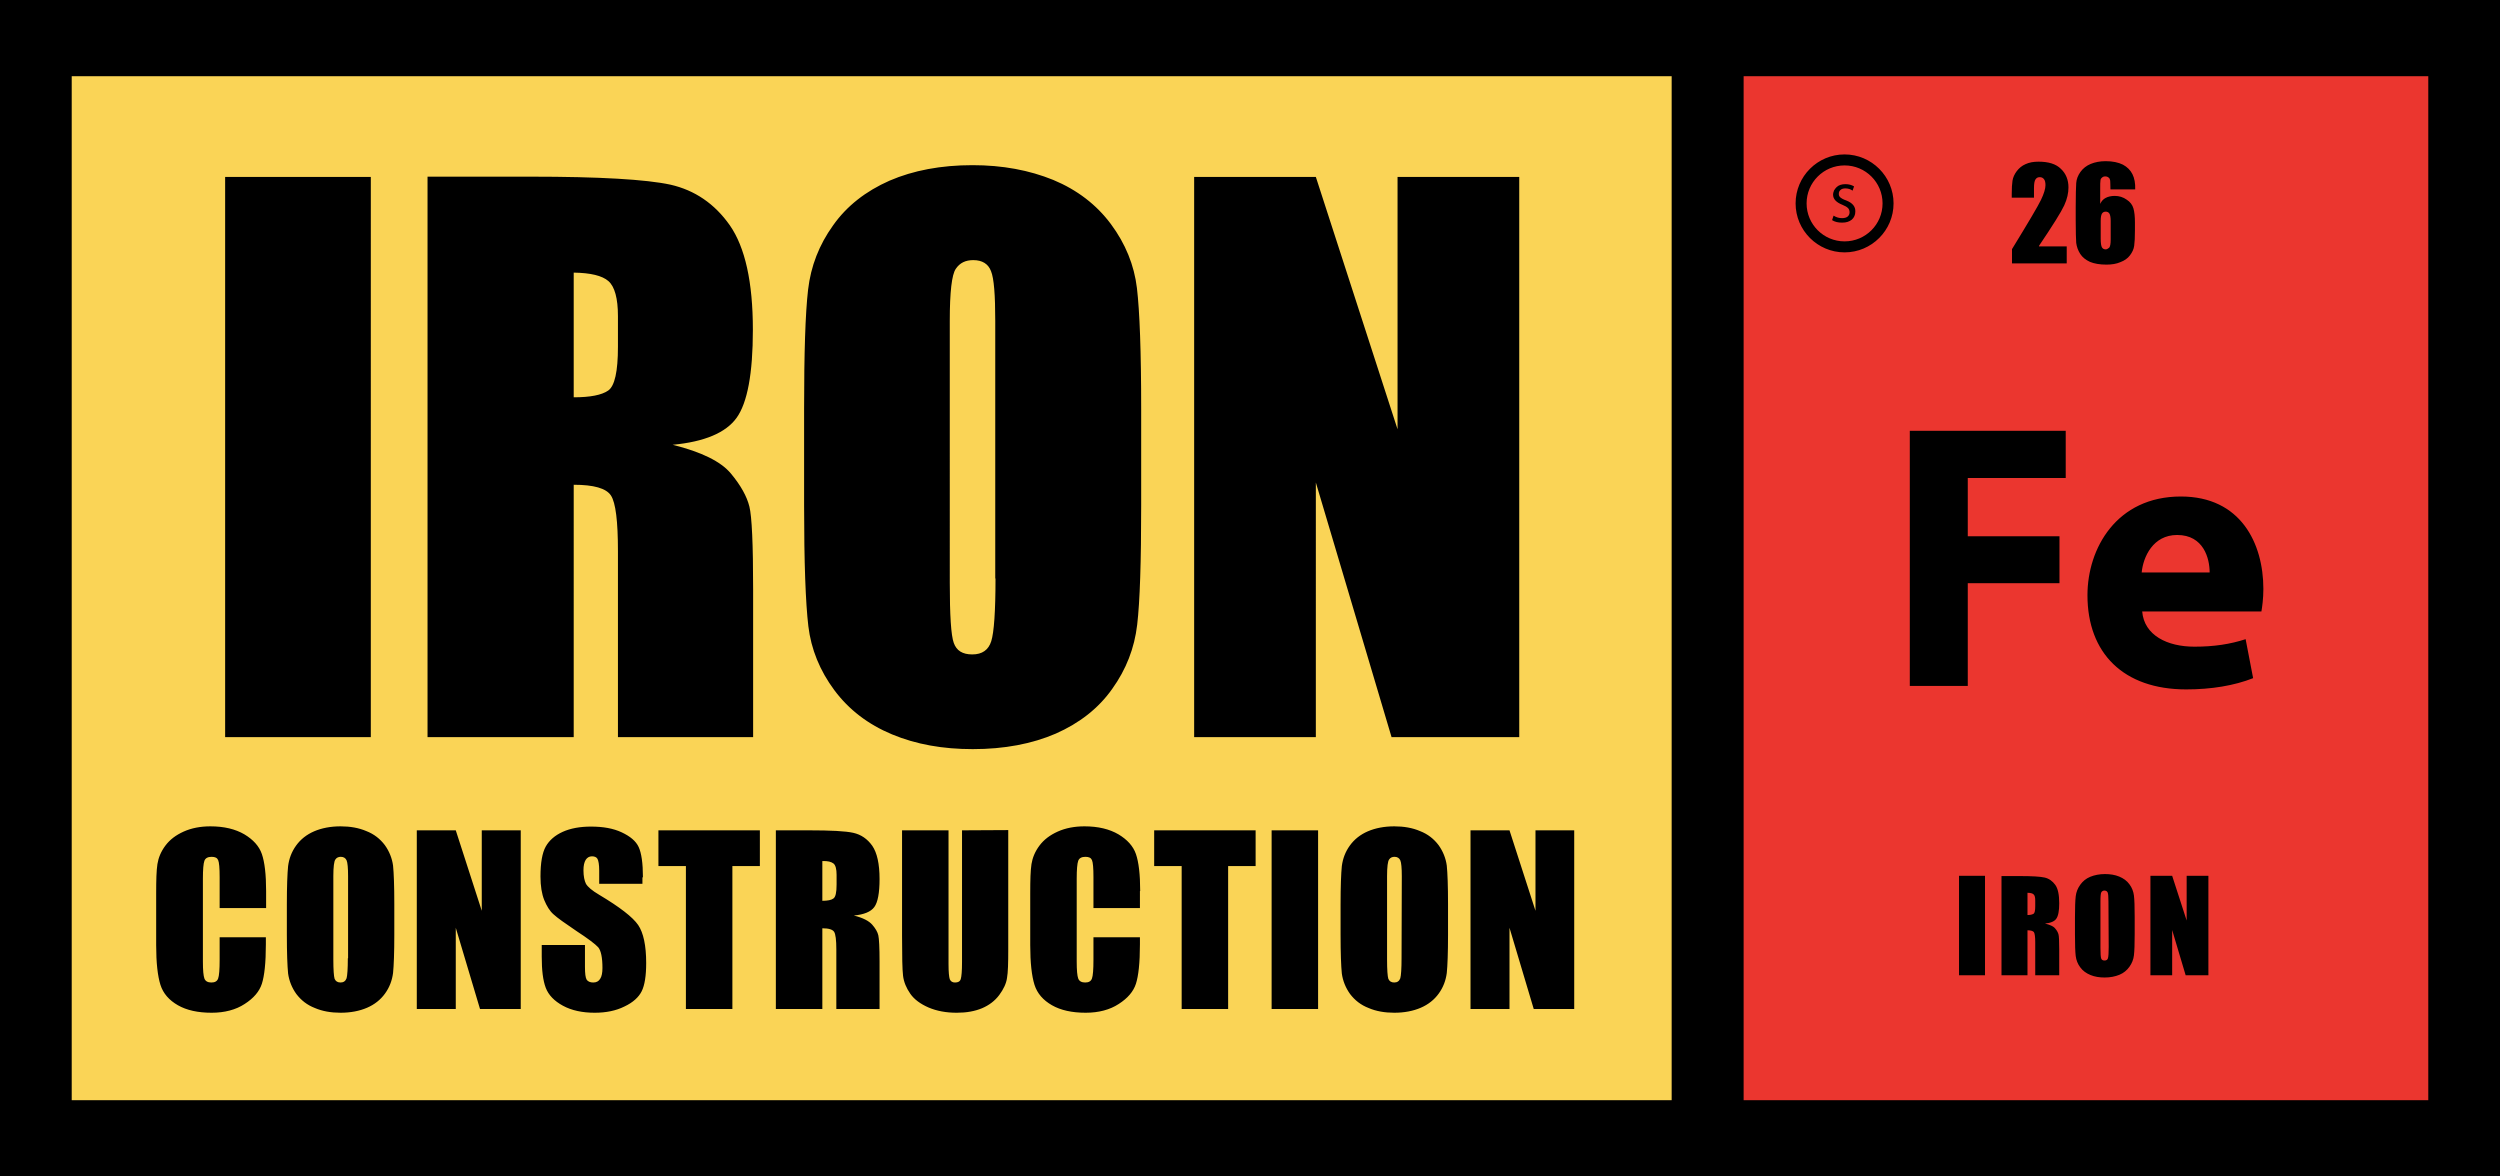
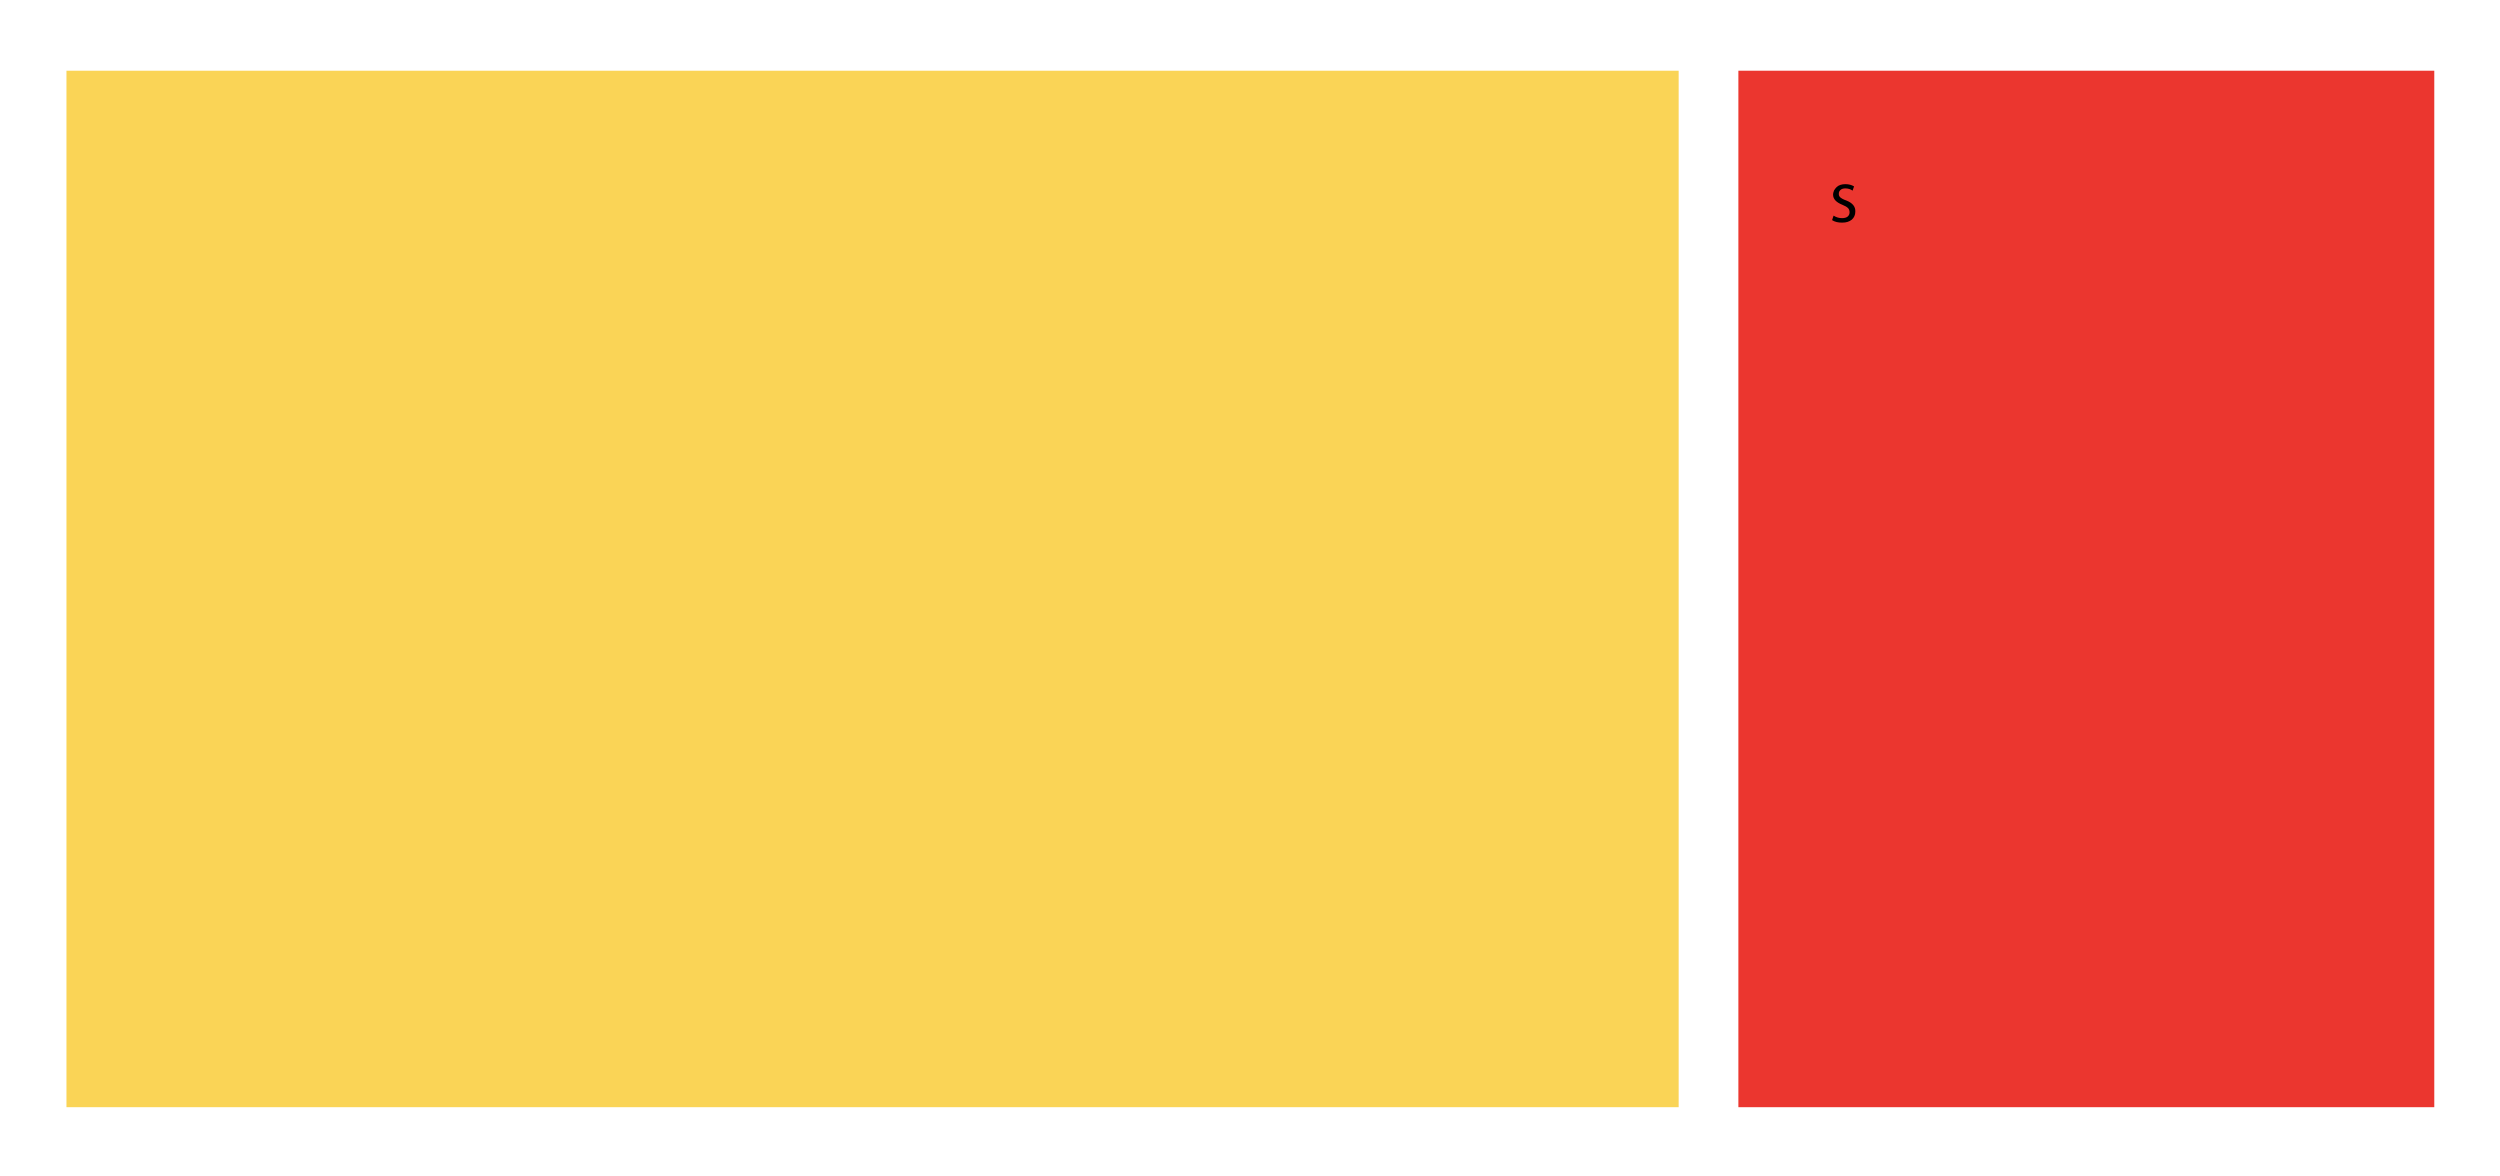
<svg xmlns="http://www.w3.org/2000/svg" viewBox="0 0 1000.5 470.7">
  <path d="M26.6 28.3h645.2v414.8H26.6V28.3z" fill="#fad456" />
  <path d="M695.7 28.3h278.5v414.8H695.7V28.3z" fill="#eb362f" />
-   <path d="M90.1 70.8V295h58.3V70.8H90.1zM171.3 295h58.3V194c8 0 13 1.4 14.9 4.3 1.9 2.9 2.8 10.3 2.8 22.3V295h54.1v-59.1c0-18.1-.5-29.2-1.5-33.2s-3.4-8.4-7.4-13.2-11.7-8.6-23.3-11.5c12.7-1.2 21.3-4.8 25.6-10.8 4.3-6 6.5-17.7 6.5-35.2 0-19.1-3.1-33-9.2-41.8-6.1-8.7-14.1-14.1-23.8-16.3-9.7-2.1-28.4-3.2-55.9-3.2h-41.3V295h.2zm72.2-182.5c2.5 2.2 3.8 6.9 3.8 14v12.3c0 9.9-1.3 15.7-3.9 17.5-2.6 1.8-7.2 2.7-13.8 2.7v-49.9c6.7.1 11.4 1.2 13.9 3.4zm213.2 51.3c0-23.1-.6-39.2-1.7-48.5-1.1-9.2-4.6-17.8-10.4-25.6S431.1 76 421.5 72c-9.6-3.9-20.3-5.9-32.3-5.9-12.6 0-23.7 2.1-33.2 6.2-9.5 4.2-17.1 10.1-22.6 17.9-5.6 7.8-8.9 16.3-10 25.7s-1.6 25.3-1.6 47.8v38.4c0 23.1.6 39.2 1.7 48.5 1.1 9.2 4.6 17.8 10.4 25.6 5.8 7.8 13.5 13.7 23.1 17.7s20.3 5.9 32.3 5.9c12.6 0 23.7-2.1 33.2-6.2 9.5-4.2 17.1-10.1 22.6-17.9 5.6-7.8 8.9-16.3 10-25.7 1.1-9.4 1.6-25.3 1.6-47.8v-38.4zm-58.3 67.7c0 13.2-.6 21.6-1.7 25.1s-3.6 5.3-7.6 5.3c-3.9 0-6.3-1.5-7.4-4.6-1.1-3-1.6-11.1-1.6-24.1V128.4c0-11.5.8-18.5 2.4-20.8 1.6-2.4 3.9-3.5 7-3.5 3.6 0 6 1.5 7.1 4.4 1.2 2.9 1.7 9.6 1.7 20v103h.1zM559.3 70.8v101l-32.7-101h-48.7V295h48.7V193.1L556.9 295H608V70.8h-48.7zM106.5 356.6c0-6.7-.6-11.6-1.7-14.8-1.1-3.2-3.5-5.8-7-7.9-3.6-2.1-8.1-3.2-13.6-3.2-4 0-7.6.7-10.7 2.1s-5.5 3.2-7.3 5.6-2.8 4.9-3.2 7.4c-.4 2.6-.5 6.4-.5 11.6v20.9c0 7 .6 12.3 1.7 15.8s3.5 6.2 7 8.2 8 3 13.5 3c5.2 0 9.7-1.2 13.2-3.5 3.6-2.3 5.9-5 6.9-8.1s1.6-8.3 1.6-15.8v-2.8H87.9v9c0 3.9-.2 6.4-.6 7.5s-1.3 1.6-2.7 1.6c-1.4 0-2.4-.5-2.8-1.6s-.6-3.3-.6-6.8v-33.2c0-3.6.2-6 .6-7.1s1.4-1.6 2.9-1.6c1.4 0 2.2.4 2.6 1.3s.6 3.2.6 6.8v12.4h18.6v-6.8zm51.3 5.3c0-7.4-.2-12.5-.5-15.5-.4-2.9-1.5-5.7-3.3-8.2-1.9-2.5-4.3-4.4-7.4-5.6-3-1.3-6.5-1.9-10.3-1.9-4 0-7.6.7-10.6 2s-5.4 3.2-7.2 5.7c-1.8 2.5-2.8 5.2-3.2 8.2-.3 3-.5 8.1-.5 15.3v12.2c0 7.4.2 12.5.5 15.5.4 2.9 1.5 5.7 3.3 8.2 1.9 2.5 4.3 4.4 7.4 5.6 3 1.3 6.5 1.9 10.3 1.9 4 0 7.6-.7 10.6-2s5.4-3.2 7.2-5.7 2.8-5.2 3.2-8.2c.3-3 .5-8.1.5-15.3v-12.2zm-18.6 21.6c0 4.2-.2 6.9-.5 8-.4 1.1-1.2 1.7-2.4 1.7s-2-.5-2.4-1.5c-.3-1-.5-3.5-.5-7.7v-33.4c0-3.7.3-5.9.8-6.6.5-.8 1.3-1.1 2.2-1.1 1.1 0 1.9.5 2.3 1.4.4.9.6 3.1.6 6.4v32.8h-.1zm53.6-51.2v32.2l-10.4-32.2h-15.6v71.5h15.6v-32.5l9.7 32.5h16.3v-71.5h-15.6zm64.5 18.8c0-5.7-.6-9.7-1.7-12.1-1.1-2.4-3.4-4.3-6.8-5.9-3.4-1.6-7.5-2.3-12.3-2.3-4.4 0-8.2.7-11.3 2.1s-5.4 3.4-6.8 5.9c-1.4 2.5-2.1 6.5-2.1 12 0 3.8.5 6.9 1.5 9.4 1 2.4 2.2 4.4 3.7 5.7 1.5 1.4 4.6 3.6 9.2 6.7 4.6 3 7.5 5.2 8.7 6.5 1.1 1.3 1.7 4.1 1.7 8.3 0 1.9-.3 3.4-.9 4.3-.6 1-1.5 1.5-2.8 1.5-1.2 0-2.1-.4-2.6-1.1-.5-.8-.7-2.5-.7-5.2v-8.7h-17.3v4.7c0 5.4.5 9.5 1.6 12.4s3.4 5.3 6.9 7.2c3.5 1.9 7.8 2.8 12.7 2.8 4.5 0 8.5-.8 11.9-2.5 3.4-1.6 5.7-3.7 6.9-6.1s1.8-6.2 1.8-11.3c0-7-1.1-12.1-3.2-15.2-2.2-3.2-7.4-7.2-15.6-12.1-2.9-1.7-4.6-3.2-5.3-4.4-.6-1.2-1-3-1-5.4 0-1.9.3-3.2.9-4.2.6-.9 1.4-1.4 2.5-1.4 1 0 1.8.3 2.2 1s.7 2.3.7 4.7v5.3h17.3v-2.6h.2zm6.2-18.8v14.3h11v57.2h18.6v-57.2h11v-14.3h-40.6zm47 71.5h18.6v-32.3c2.6 0 4.1.5 4.7 1.4s.9 3.3.9 7.1v23.8H352v-18.9c0-5.8-.2-9.3-.5-10.6-.3-1.3-1.1-2.7-2.4-4.2s-3.7-2.8-7.4-3.7c4.1-.4 6.8-1.5 8.2-3.4 1.4-1.9 2.1-5.7 2.1-11.2 0-6.1-1-10.5-2.9-13.3-2-2.8-4.5-4.5-7.6-5.2s-9-1-17.8-1h-13.2v71.5zm23.1-58.2c.8.7 1.2 2.2 1.2 4.5v3.9c0 3.2-.4 5-1.3 5.6-.8.6-2.3.9-4.4.9v-15.9c2.2-.1 3.6.3 4.5 1zm51.4-13.3V385c0 3.6-.2 5.8-.5 6.8s-1.1 1.4-2.3 1.4c-1 0-1.7-.4-2.1-1.3-.3-.9-.5-2.9-.5-6v-53.6H361v42.3c0 8.1.1 13.4.4 15.9s1.3 4.9 2.9 7.2c1.6 2.3 4.1 4.1 7.3 5.5 3.3 1.4 7 2.1 11.3 2.1 3.9 0 7.2-.6 10.1-1.8 2.8-1.2 5.1-2.9 6.9-5.3 1.7-2.3 2.8-4.6 3.1-6.8.4-2.2.5-6 .5-11.4v-47.8l-18.5.1zm71.3 24.3c0-6.7-.6-11.6-1.7-14.8-1.1-3.2-3.5-5.8-7-7.9-3.6-2.1-8.1-3.2-13.6-3.2-4 0-7.6.7-10.7 2.1s-5.5 3.2-7.3 5.6-2.8 4.9-3.2 7.4c-.4 2.6-.5 6.4-.5 11.6v20.9c0 7 .6 12.3 1.7 15.8s3.5 6.2 7 8.2 8 3 13.5 3c5.2 0 9.7-1.2 13.2-3.5 3.6-2.3 5.9-5 6.9-8.1s1.6-8.3 1.6-15.8v-2.8h-18.6v9c0 3.9-.2 6.4-.6 7.5s-1.3 1.6-2.7 1.6c-1.4 0-2.4-.5-2.8-1.6s-.6-3.3-.6-6.8v-33.2c0-3.6.2-6 .6-7.1s1.4-1.6 2.9-1.6c1.4 0 2.2.4 2.6 1.3s.6 3.2.6 6.8v12.4h18.6v-6.8h.1zm5.6-24.3v14.3h11v57.2h18.6v-57.2h11v-14.3h-40.6zm47 0v71.5h18.6v-71.5h-18.6zm70.6 29.6c0-7.4-.2-12.5-.5-15.5-.4-2.9-1.5-5.7-3.3-8.2-1.9-2.5-4.3-4.4-7.4-5.6-3-1.3-6.5-1.9-10.3-1.9-4 0-7.6.7-10.6 2s-5.4 3.2-7.2 5.7-2.8 5.2-3.2 8.2c-.3 3-.5 8.1-.5 15.3v12.2c0 7.4.2 12.5.5 15.5.4 2.9 1.5 5.7 3.3 8.2 1.9 2.5 4.3 4.4 7.4 5.6 3 1.3 6.5 1.9 10.3 1.9 4 0 7.6-.7 10.6-2s5.4-3.2 7.2-5.7 2.8-5.2 3.2-8.2c.3-3 .5-8.1.5-15.3v-12.2zm-18.6 21.6c0 4.2-.2 6.9-.5 8-.4 1.1-1.2 1.7-2.4 1.7s-2-.5-2.4-1.5c-.3-1-.5-3.5-.5-7.7v-33.4c0-3.7.3-5.9.8-6.6.5-.8 1.3-1.1 2.2-1.1 1.1 0 1.9.5 2.3 1.4.4.9.6 3.1.6 6.4l-.1 32.8zm53.6-51.2v32.2l-10.4-32.2h-15.6v71.5h15.6v-32.5l9.7 32.5H630v-71.5h-15.5zM784 350.5v39.8h10.4v-39.8H784zm17 39.8h10.4v-18c1.4 0 2.3.3 2.6.8s.5 1.8.5 4v13.2h9.6v-10.5c0-3.2-.1-5.2-.3-5.9-.2-.7-.6-1.5-1.3-2.3-.7-.9-2.1-1.5-4.1-2 2.3-.2 3.8-.9 4.5-1.9.8-1.1 1.2-3.1 1.2-6.2 0-3.4-.5-5.9-1.6-7.4s-2.5-2.5-4.2-2.9-5-.6-9.9-.6H801v39.7zm12.8-32.4c.5.4.7 1.2.7 2.5v2.2c0 1.8-.2 2.8-.7 3.1-.5.3-1.3.5-2.4.5v-8.9c1.1 0 2 .2 2.4.6zm40.5 9.1c0-4.1-.1-7-.3-8.6s-.8-3.2-1.8-4.5c-1-1.4-2.4-2.4-4.1-3.1-1.7-.7-3.6-1-5.7-1-2.2 0-4.2.4-5.9 1.1s-3 1.8-4 3.2c-1 1.4-1.6 2.9-1.8 4.6s-.3 4.5-.3 8.5v6.8c0 4.1.1 7 .3 8.6s.8 3.2 1.8 4.5c1 1.4 2.4 2.4 4.1 3.1 1.7.7 3.6 1 5.7 1 2.2 0 4.2-.4 5.9-1.1s3-1.8 4-3.2c1-1.4 1.6-2.9 1.8-4.6s.3-4.5.3-8.5V367zm-10.4 12c0 2.3-.1 3.8-.3 4.5-.2.6-.6.9-1.4.9-.7 0-1.1-.3-1.3-.8s-.3-2-.3-4.3v-18.6c0-2 .1-3.3.4-3.7.3-.4.7-.6 1.2-.6.6 0 1.1.3 1.3.8s.3 1.7.3 3.6l.1 18.2zm31.2-28.5v17.9l-5.8-17.9h-8.7v39.8h8.7v-18.1l5.4 18.1h9.1v-39.8h-8.7zM816 98.4c5.6-8.3 8.9-13.6 10.1-16.2s1.7-5 1.7-7.2c0-3-1-5.5-3-7.4-2-2-5-2.9-9-2.9-2 0-3.7.3-5.2 1-1.4.6-2.6 1.6-3.5 2.8-.9 1.2-1.5 2.5-1.7 3.8s-.3 3-.3 5.3v1.5h8.9v-3.8c0-1.8.2-2.9.6-3.5.4-.6.9-.9 1.7-.9s1.3.3 1.7.8.6 1.3.6 2.4c0 1.4-.6 3.4-1.8 5.9s-5.1 9.1-11.6 19.7v5.7h21.9v-6.8H816v-.2zm37.4-28.7c-.8-1.6-2.1-2.9-3.8-3.8-1.8-.9-4.1-1.4-6.9-1.4-2.3 0-4.3.4-6 1.1s-3.1 1.8-4.1 3.2c-1 1.4-1.6 2.9-1.7 4.5-.1 1.6-.2 4.8-.2 9.5v5.5c0 4.4.1 7.4.2 8.9.2 1.5.7 3 1.6 4.4.9 1.4 2.2 2.4 3.9 3.2 1.7.7 3.9 1.1 6.6 1.1 2.1 0 4-.3 5.6-1 1.6-.6 2.9-1.5 3.8-2.7.9-1.2 1.5-2.4 1.7-3.8s.3-3.4.3-6.2V89c0-2.3-.2-4.2-.6-5.6-.4-1.4-1.3-2.6-2.7-3.5-1.4-1-3-1.5-4.8-1.5-1.4 0-2.7.3-3.6.8-1 .5-1.7 1.3-2.2 2.4v-6.3c0-1.5 0-2.5.1-3 0-.5.2-.9.6-1.2.3-.3.7-.5 1.3-.5s1.1.2 1.4.5c.4.3.5.7.6 1.2 0 .5.1 1.7.1 3.5h9.9c.1-2.4-.3-4.5-1.1-6.1zm-8.7 26.1c0 1.8-.2 3-.7 3.4s-.9.6-1.3.6c-.7 0-1.2-.3-1.5-.8s-.5-1.7-.5-3.4v-7.2c0-1.5.2-2.4.5-2.9s.8-.8 1.5-.8 1.2.3 1.5.8.5 1.5.5 2.9v7.4zm-80.4 178.7h23.2v-41.1h36.7v-18.8h-36.7v-23.3h39.2v-18.9h-62.4v102.1zM905 244.8c.3-1.7.8-5.2.8-9.1 0-18.3-9.1-37-33-37-25.8 0-37.4 20.8-37.4 39.5 0 23.2 14.4 37.7 39.5 37.7 10 0 19.2-1.5 26.8-4.5l-3-15.6c-6.2 2-12.6 3-20.5 3-10.8 0-20.1-4.5-20.9-14.1H905v.1zm-47.9-15.7c.6-6.2 4.5-15 14.2-15 10.6 0 13 9.4 13 15h-27.2zM738.2 61.8c-10.8 0-19.6 8.8-19.6 19.6s8.8 19.6 19.6 19.6 19.6-8.8 19.6-19.6-8.8-19.6-19.6-19.6zm0 34.8c-8.4 0-15.2-6.8-15.2-15.2s6.8-15.2 15.2-15.2 15.2 6.8 15.2 15.2-6.8 15.2-15.2 15.2z" />
  <path d="M738.8 80.2c-.6-.2-1-.4-1.4-.6s-.6-.4-.9-.6c-.2-.2-.4-.4-.5-.7-.1-.2-.1-.5-.1-.8 0-.6.2-1.1.7-1.5.4-.4 1.1-.6 1.9-.6 1.1 0 2.1.3 2.9.9l.6-1.7c-1-.6-2.1-.9-3.5-.9-.7 0-1.4.1-2 .3-.6.2-1.1.5-1.5.9s-.7.8-1 1.3c-.2.5-.4 1.1-.4 1.7 0 1.8 1.3 3.1 3.8 4.1 1 .4 1.7.8 2.2 1.3.4.4.6 1 .6 1.7s-.3 1.3-.8 1.7c-.5.4-1.3.6-2.2.6-1.2 0-2.3-.3-3.4-1l-.6 1.8c1.1.7 2.4 1 4 1 1.7 0 2.9-.4 3.9-1.2.9-.8 1.4-1.9 1.4-3.2.1-2-1.1-3.5-3.7-4.5z" />
-   <path d="M0 470.7V0h1000.5v470.7H0zM669 30.5H28.7v409.8H669V30.5zm302.8 0h-274v409.8h274V30.5z" />
</svg>